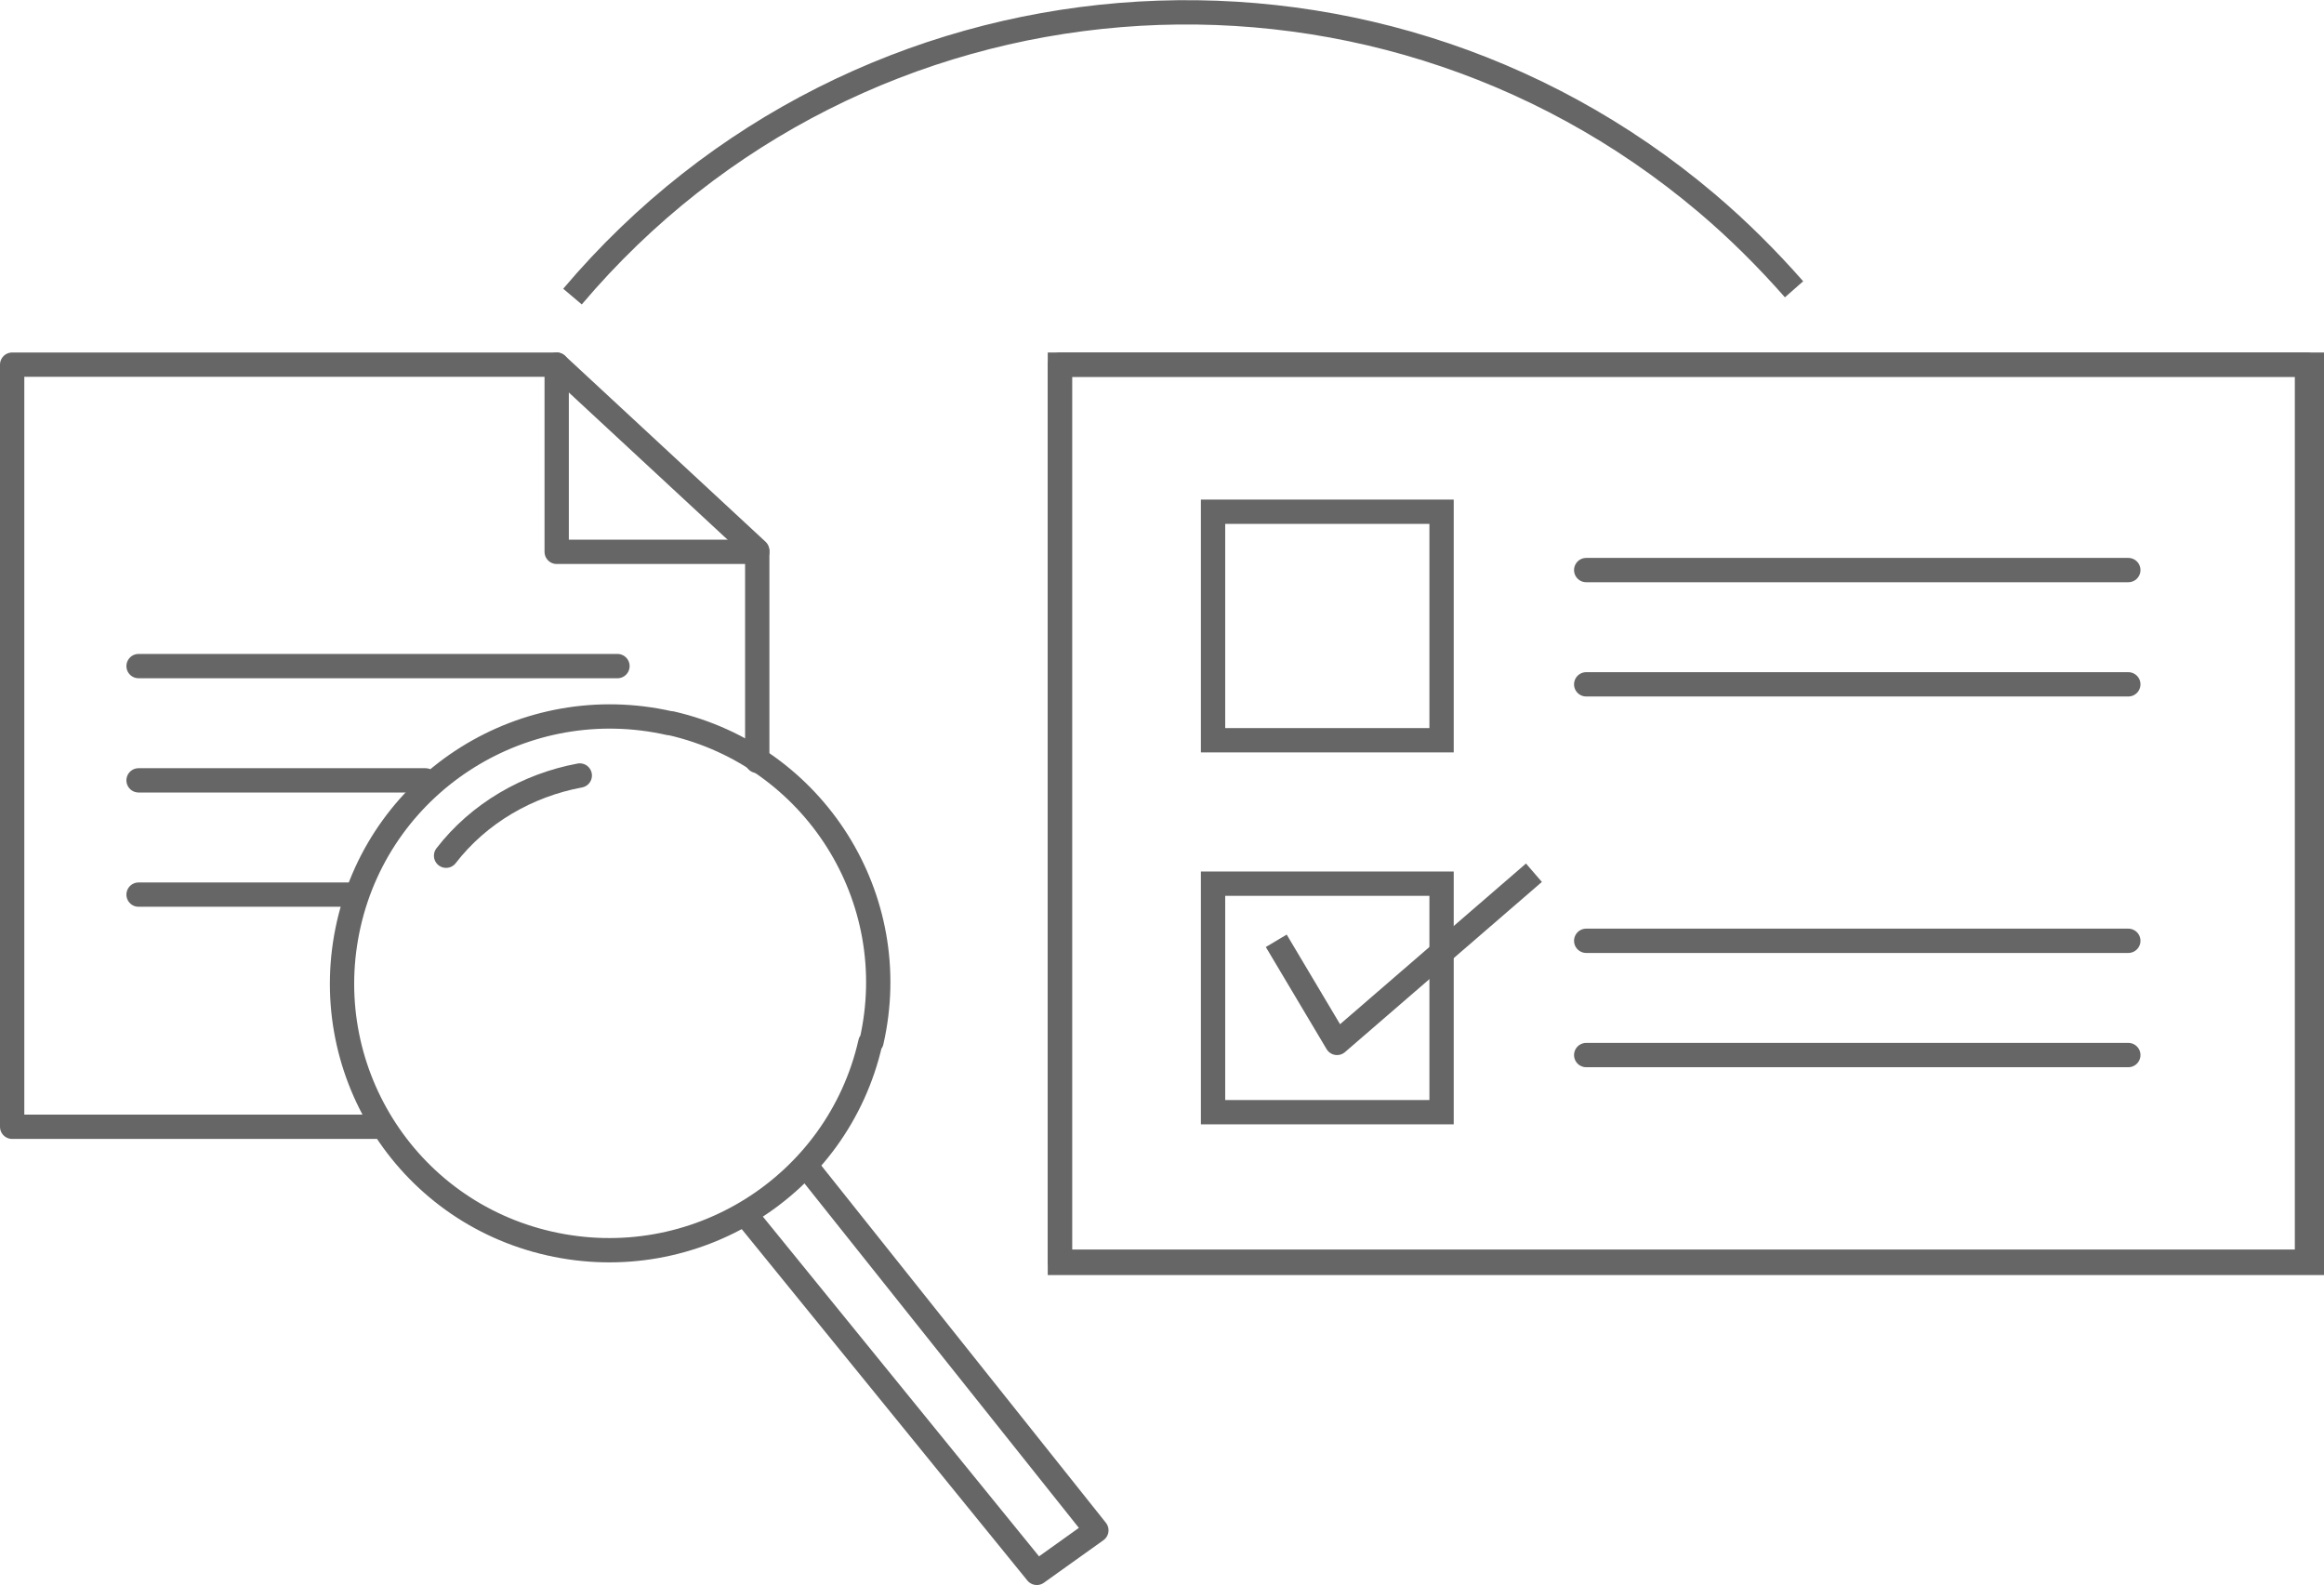
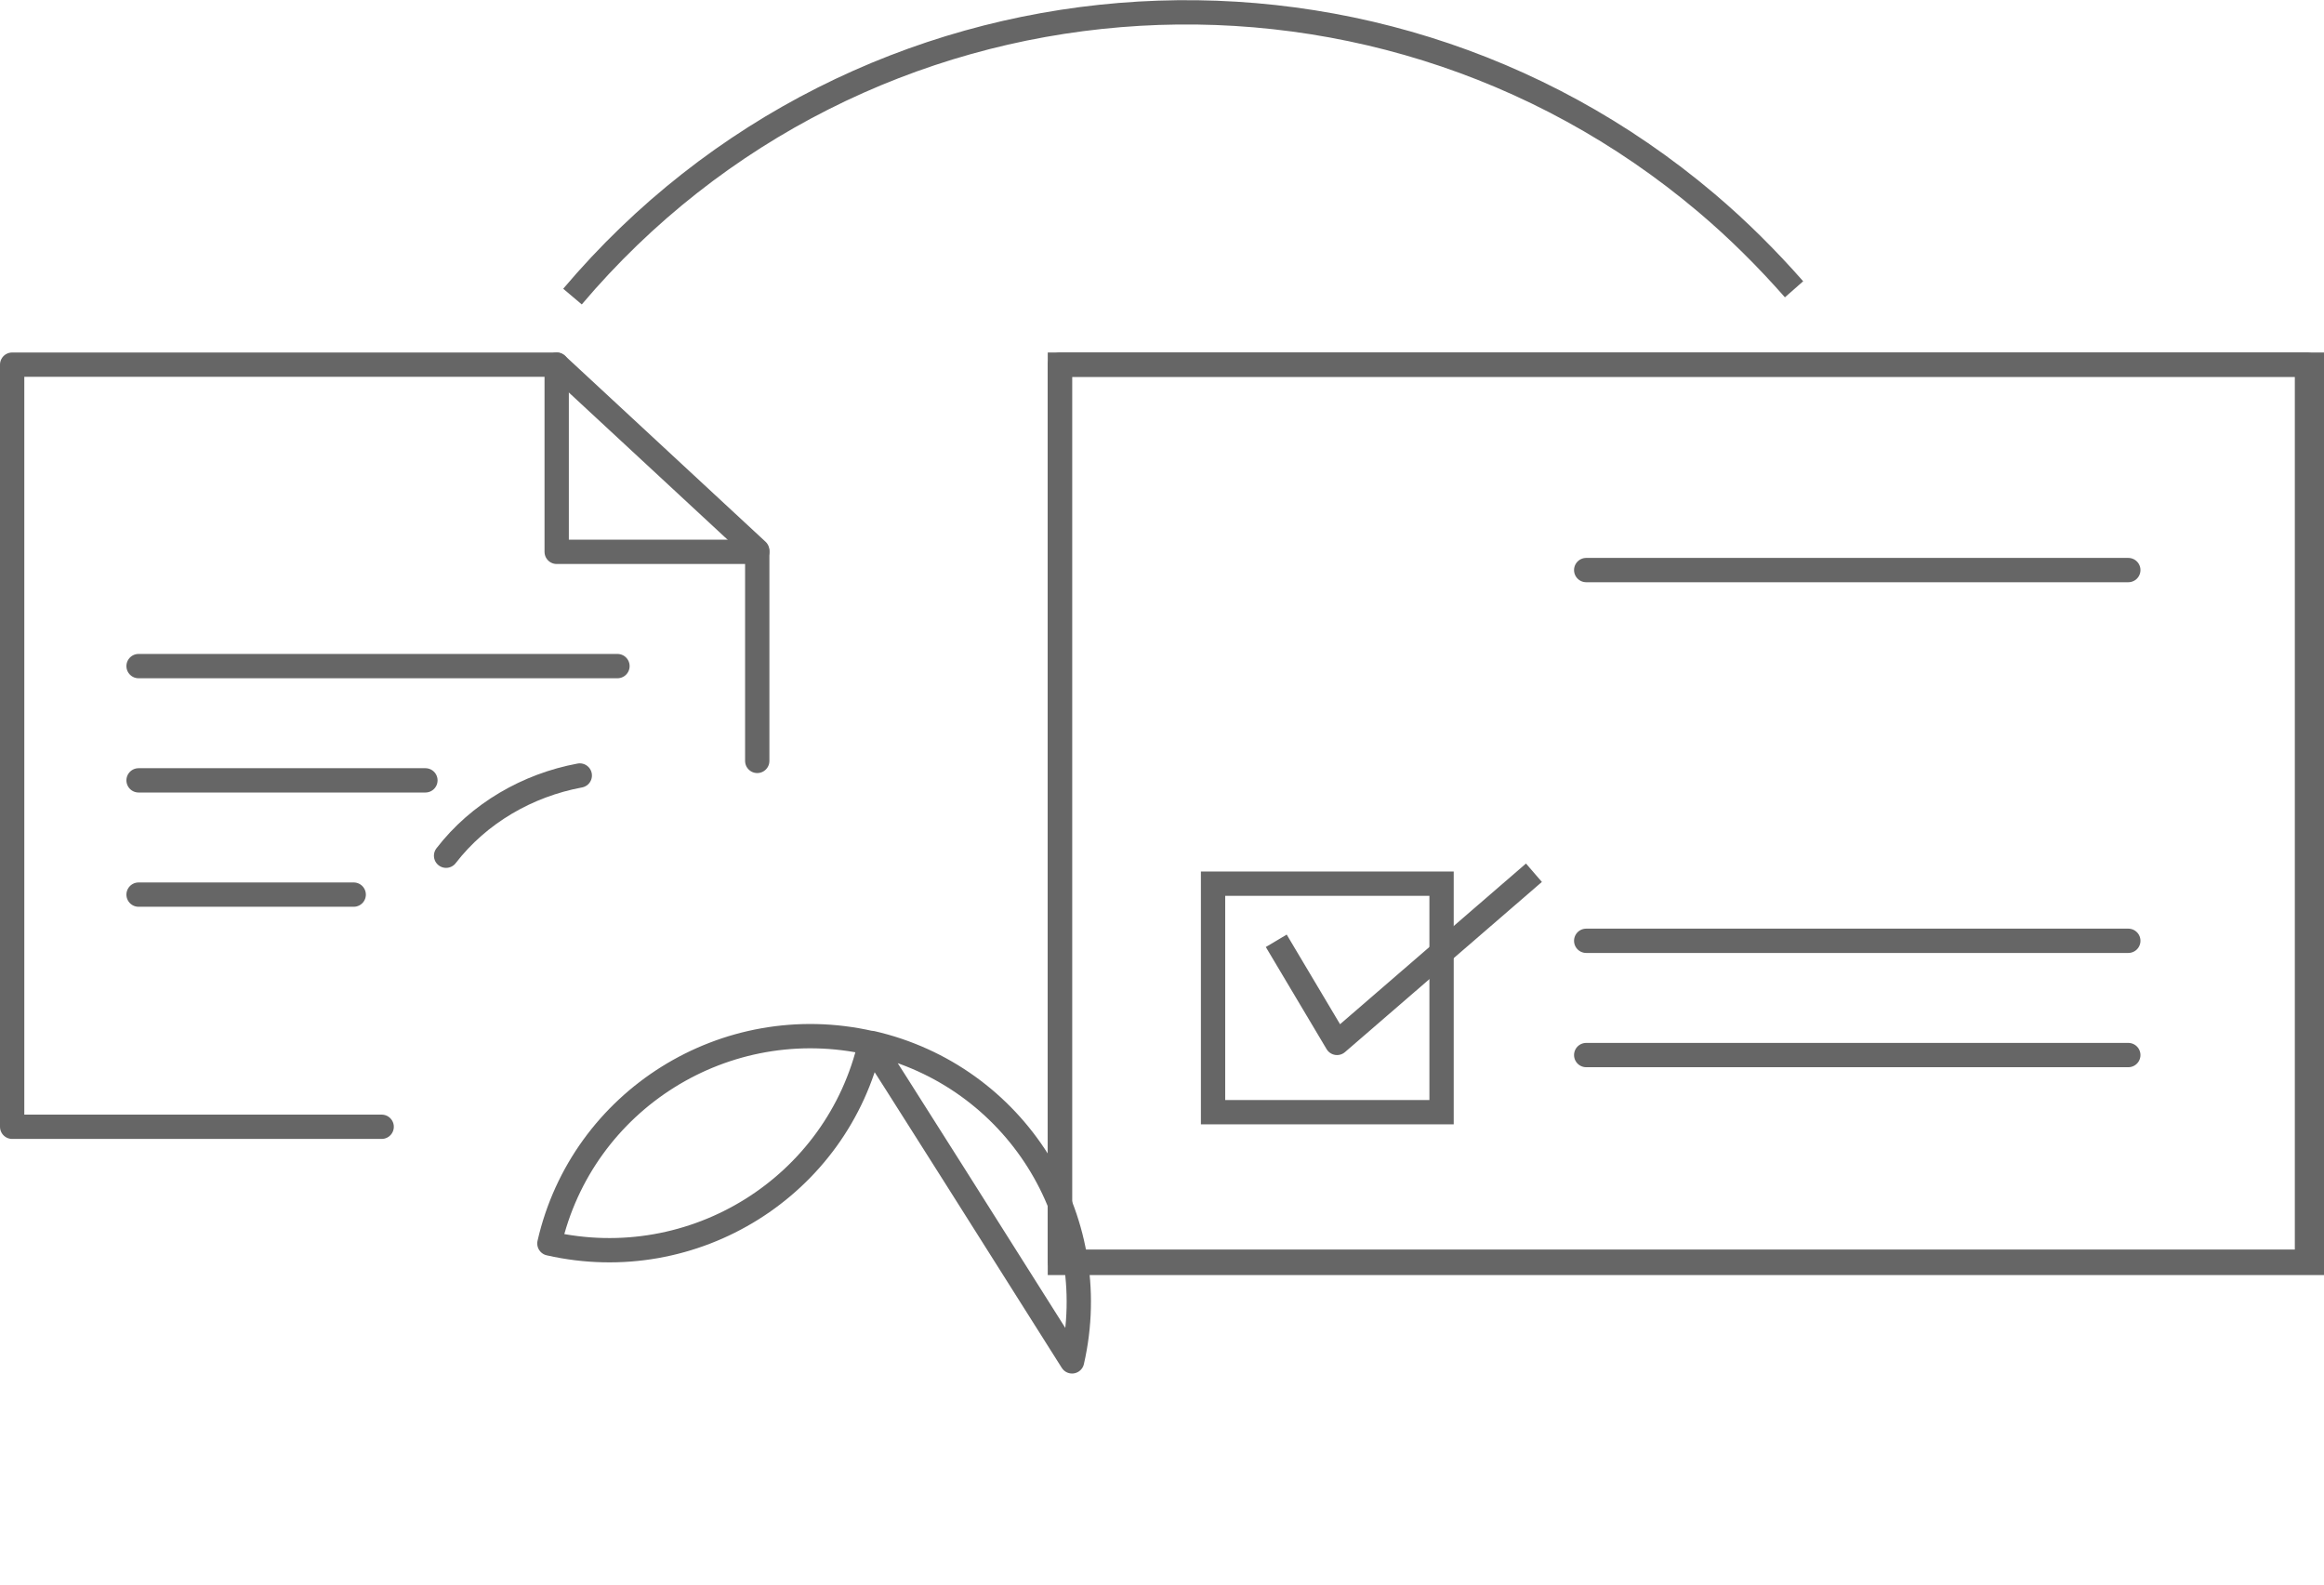
<svg xmlns="http://www.w3.org/2000/svg" xmlns:xlink="http://www.w3.org/1999/xlink" version="1.1" id="Layer_1" x="0px" y="0px" viewBox="0 0 191.2 130.4" style="enable-background:new 0 0 191.2 130.4;" xml:space="preserve">
  <style type="text/css">
	.st0{clip-path:url(#SVGID_2_);}
	.st1{fill:none;stroke:#666666;stroke-width:2;stroke-miterlimit:10;stroke-opacity:0;}
	.st2{fill:none;stroke:#666666;stroke-width:2;stroke-miterlimit:10;}
	.st3{fill:none;stroke:#666666;stroke-width:2;stroke-linejoin:round;}
	.st4{fill:none;stroke:#666666;stroke-width:2;stroke-linecap:round;stroke-miterlimit:10;}
	.st5{fill:none;stroke:#666666;stroke-width:2;stroke-linecap:round;stroke-linejoin:round;}
</style>
  <title>request audit compliancet</title>
  <g>
    <defs>
      <rect id="SVGID_1_" x="87.2" y="30" width="103" height="73.9" />
    </defs>
    <clipPath id="SVGID_2_">
      <use xlink:href="#SVGID_1_" style="overflow:visible;" />
    </clipPath>
    <g class="st0">
      <rect x="87.2" y="30" class="st1" width="103" height="73.9" />
    </g>
    <use xlink:href="#SVGID_1_" style="overflow:visible;fill:none;stroke:#666666;stroke-miterlimit:10;" />
  </g>
  <rect x="87.2" y="30" class="st2" width="103" height="73.9" />
  <rect x="87.2" y="30" class="st3" width="102.6" height="73.8" />
  <rect x="99.8" y="72.7" class="st2" width="18.8" height="18.8" />
-   <rect x="99.8" y="42.1" class="st2" width="18.8" height="18.8" />
  <line class="st4" x1="130.5" y1="46.9" x2="175.1" y2="46.9" />
-   <line class="st4" x1="130.5" y1="56.3" x2="175.1" y2="56.3" />
  <line class="st4" x1="130.5" y1="77.4" x2="175.1" y2="77.4" />
  <line class="st4" x1="130.5" y1="86.8" x2="175.1" y2="86.8" />
  <polyline class="st3" points="105,77.4 110,85.8 126.2,71.8 " />
  <path class="st2" d="M47.1,24.4c23.6-27.9,65.4-31.3,93.3-7.7c2.6,2.2,5,4.6,7.2,7.1" />
  <polyline class="st5" points="31.4,92.7 1,92.7 1,30 45.8,30 62.3,45.3 62.3,62.6 " />
  <polyline class="st5" points="45.8,30 45.8,45.4 62.3,45.4 " />
  <line class="st5" x1="11.4" y1="54.8" x2="50.8" y2="54.8" />
  <line class="st5" x1="11.4" y1="64.2" x2="35" y2="64.2" />
  <line class="st5" x1="11.4" y1="73.6" x2="29.1" y2="73.6" />
-   <polyline class="st5" points="61.4,100 85.3,129.4 90.2,125.9 66.3,95.9 " />
  <path class="st5" d="M36.7,70.4c2.7-3.5,6.7-5.8,11-6.6" />
-   <path class="st5" d="M71.6,85.8c-2.7,11.8-14.5,19.2-26.4,16.5C33.3,99.6,26,87.8,28.7,76c2.7-11.8,14.5-19.2,26.4-16.5  c0,0,0,0,0.1,0c11.8,2.7,19.2,14.4,16.5,26.2C71.6,85.7,71.6,85.8,71.6,85.8z" />
+   <path class="st5" d="M71.6,85.8c-2.7,11.8-14.5,19.2-26.4,16.5c2.7-11.8,14.5-19.2,26.4-16.5  c0,0,0,0,0.1,0c11.8,2.7,19.2,14.4,16.5,26.2C71.6,85.7,71.6,85.8,71.6,85.8z" />
</svg>